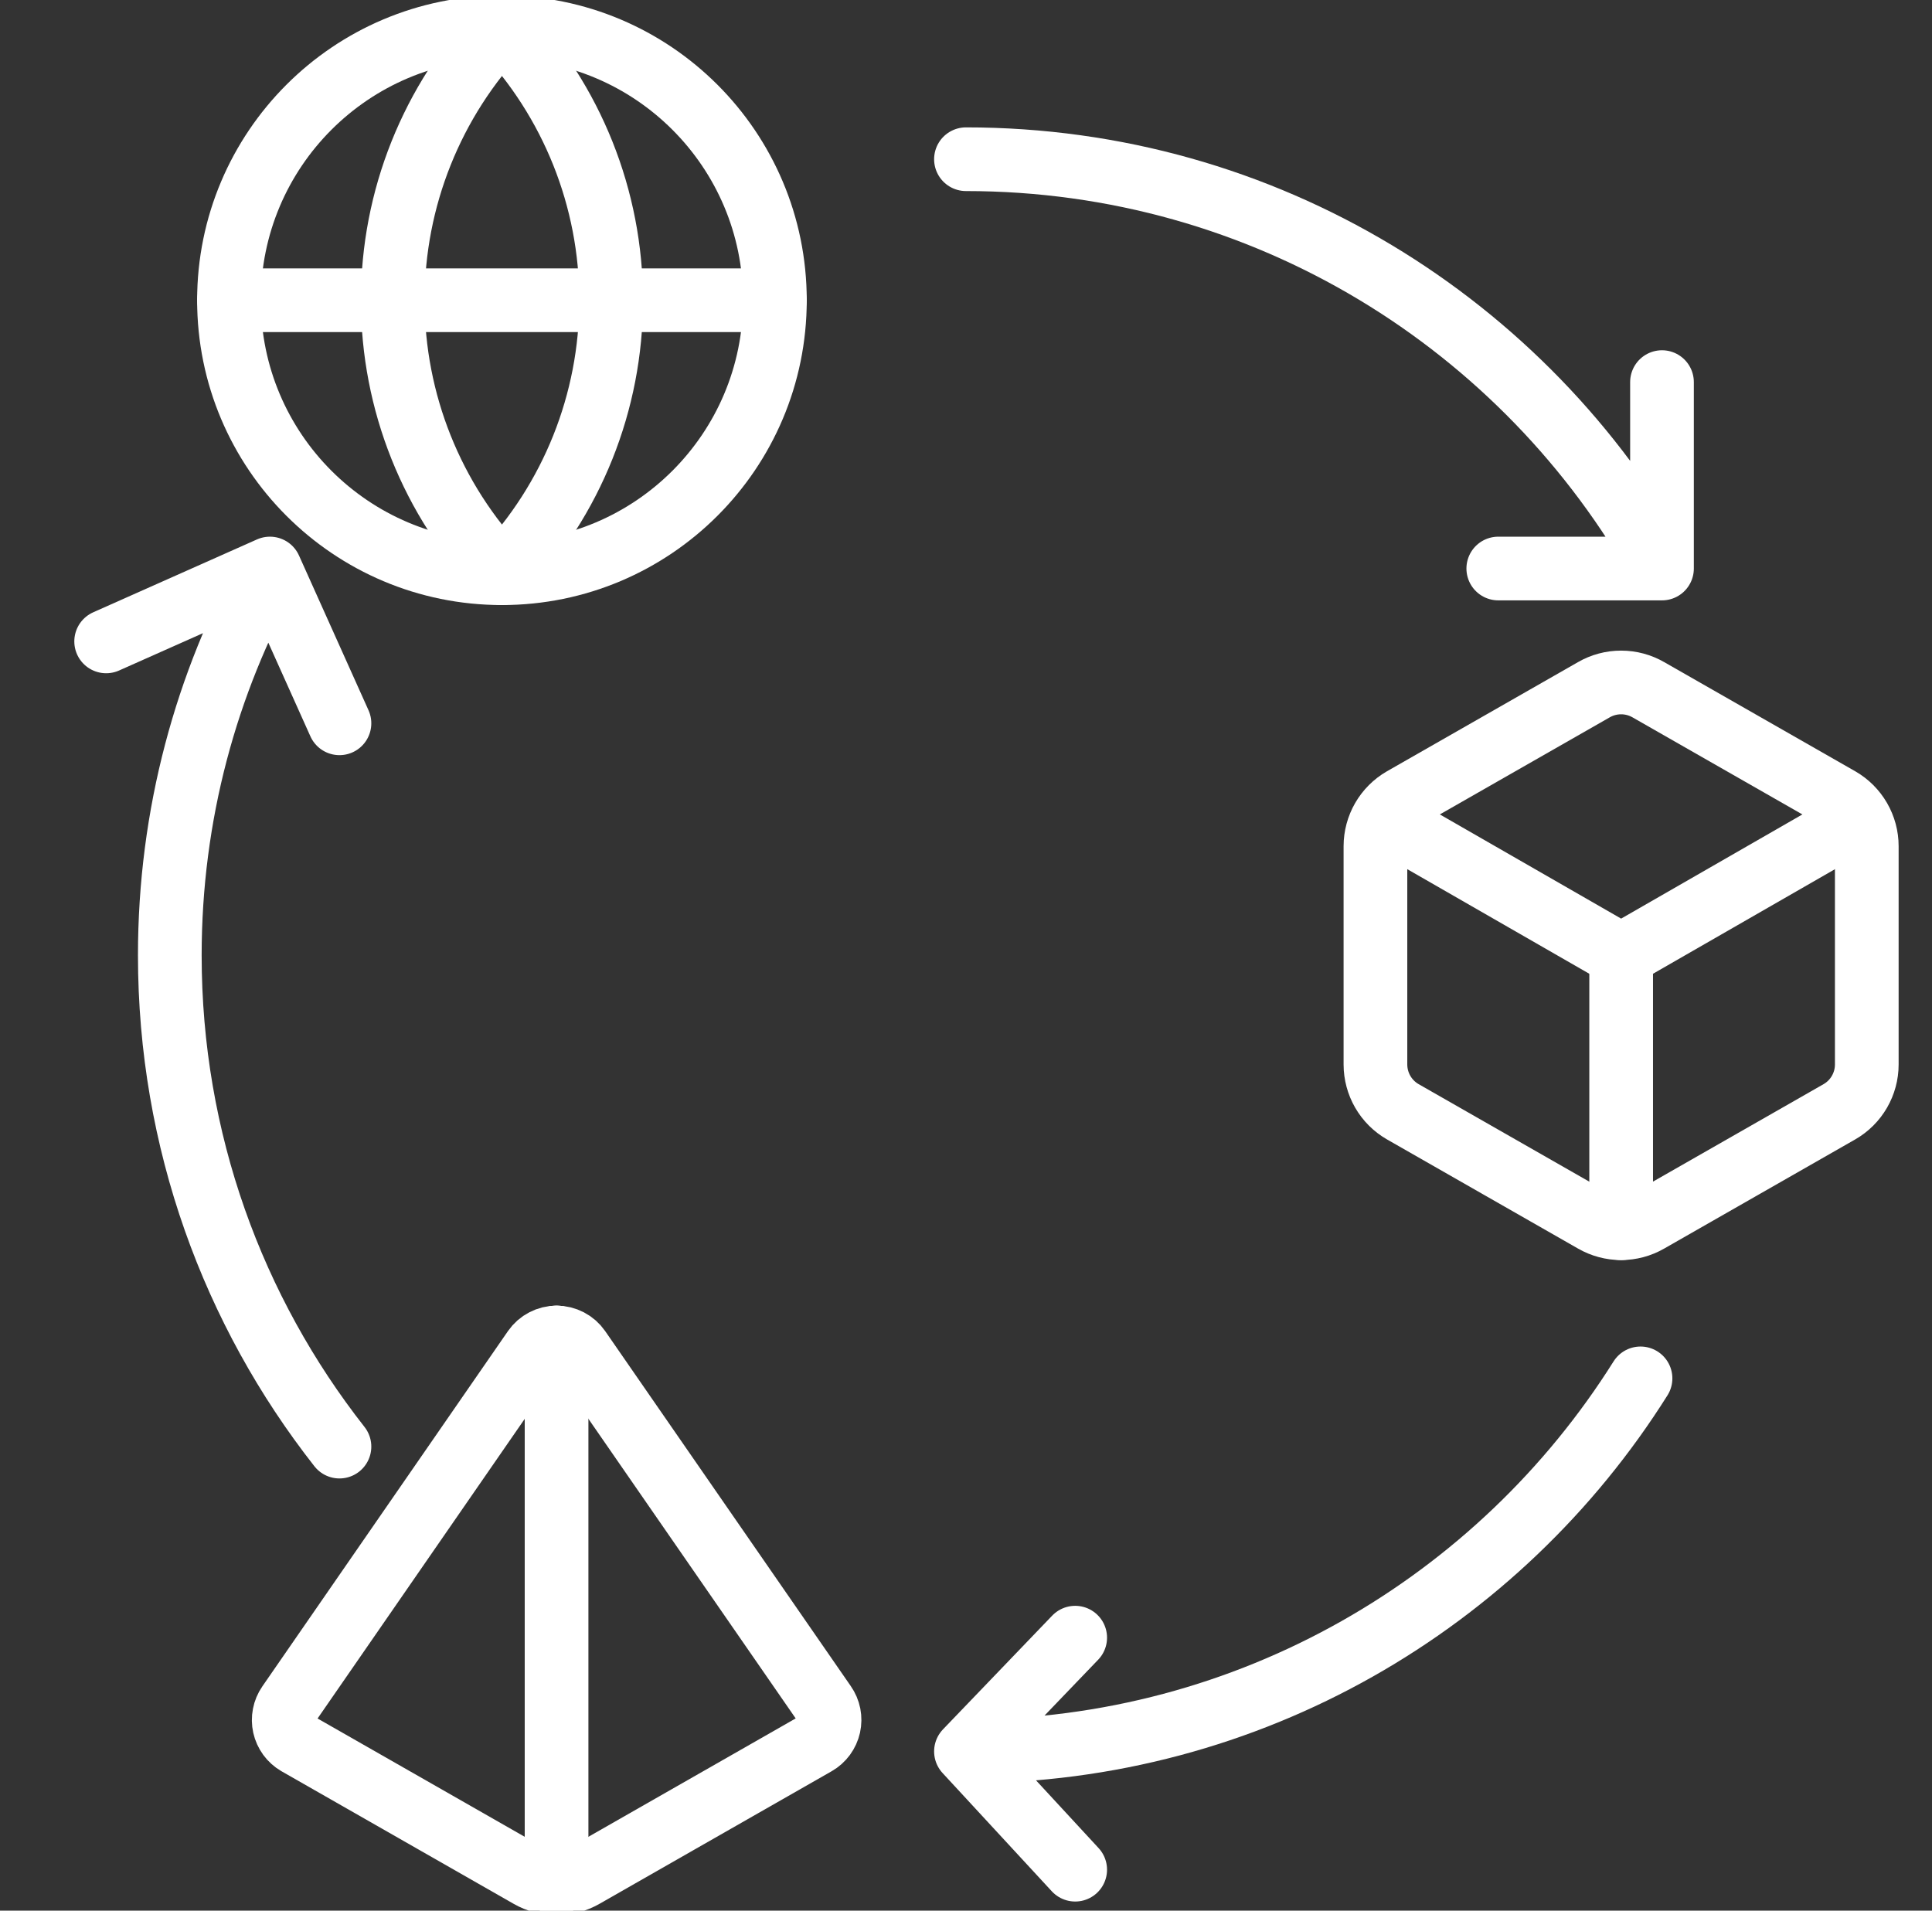
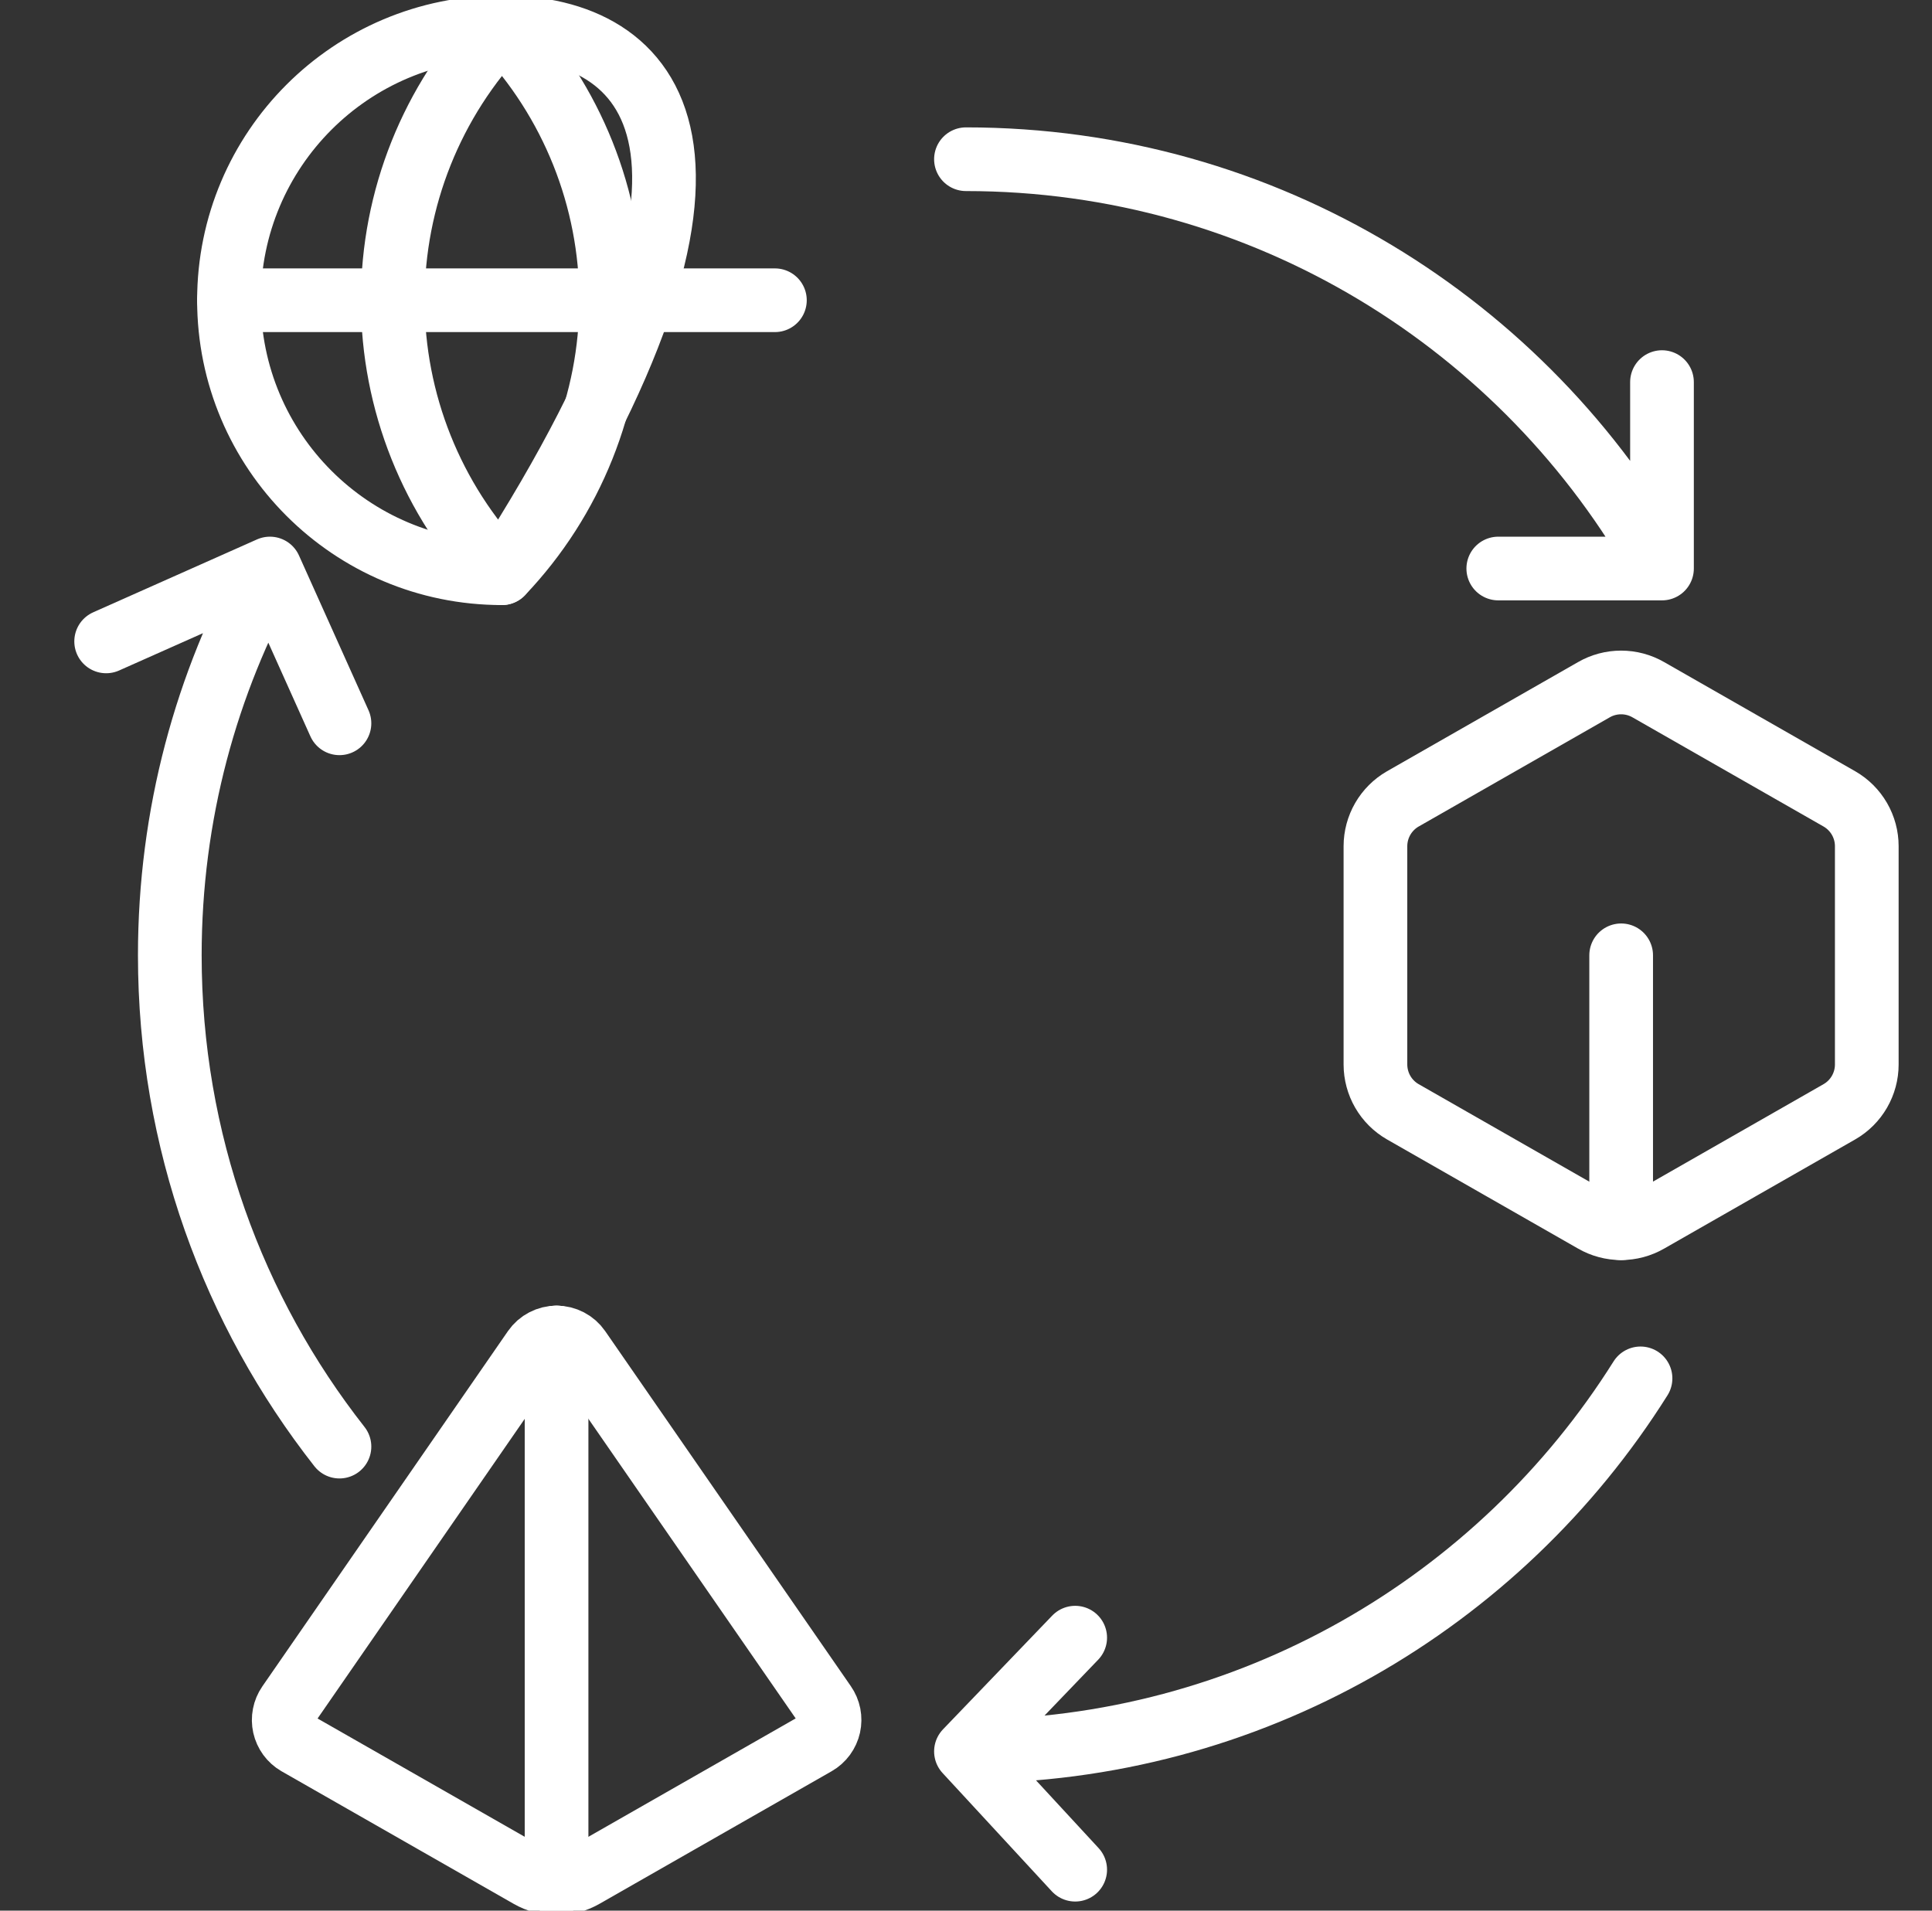
<svg xmlns="http://www.w3.org/2000/svg" width="91" height="90" viewBox="0 0 91 90" fill="none">
  <rect x="0" y="0" width="91" height="90" fill="#333333" stroke="none" />
  <g clip-path="url(#clip0_5645_57636)">
    <path d="M45.498 82.5C58.887 82.5 70.636 75.484 77.271 64.928M45.498 82.5L50.643 77.142M45.498 82.5L50.643 88.071M45.498 7.5C59.596 7.5 71.877 15.28 78.282 26.78M15.989 68.142C10.983 61.768 7.998 53.733 7.998 45C7.998 38.387 9.71 32.174 12.714 26.78M12.714 26.78L15.989 34.071M12.714 26.78L5 30.213M78.282 26.78H70.571M78.282 26.78V17.999" stroke="white" stroke-width="3" stroke-linecap="round" stroke-linejoin="round" />
    <path d="M87.928 39.858C87.928 39.407 87.808 38.964 87.583 38.574C87.357 38.184 87.033 37.859 86.642 37.634L77.642 32.491C77.251 32.265 76.808 32.147 76.357 32.147C75.905 32.147 75.462 32.265 75.071 32.491L66.071 37.634C65.68 37.859 65.356 38.184 65.13 38.574C64.905 38.964 64.786 39.407 64.785 39.858V50.144C64.786 50.595 64.905 51.038 65.13 51.428C65.356 51.819 65.68 52.143 66.071 52.368L75.071 57.511C75.462 57.737 75.905 57.855 76.357 57.855C76.808 57.855 77.251 57.737 77.642 57.511L86.642 52.368C87.033 52.143 87.357 51.819 87.583 51.428C87.808 51.038 87.928 50.595 87.928 50.144V39.858Z" stroke="white" stroke-width="3" stroke-linecap="round" stroke-linejoin="round" />
-     <path d="M65.172 38.572L76.358 45.001L87.543 38.572" stroke="white" stroke-width="3" stroke-linecap="round" stroke-linejoin="round" />
    <path d="M76.359 57.857V45" stroke="white" stroke-width="3" stroke-linecap="round" stroke-linejoin="round" />
-     <path d="M23.642 27.001C30.743 27.001 36.499 21.245 36.499 14.144C36.499 7.043 30.743 1.287 23.642 1.287C16.541 1.287 10.785 7.043 10.785 14.144C10.785 21.245 16.541 27.001 23.642 27.001Z" stroke="white" stroke-width="3" stroke-linecap="round" stroke-linejoin="round" />
+     <path d="M23.642 27.001C36.499 7.043 30.743 1.287 23.642 1.287C16.541 1.287 10.785 7.043 10.785 14.144C10.785 21.245 16.541 27.001 23.642 27.001Z" stroke="white" stroke-width="3" stroke-linecap="round" stroke-linejoin="round" />
    <path d="M23.643 1.287C20.341 4.754 18.5 9.357 18.5 14.144C18.5 18.931 20.341 23.535 23.643 27.001C26.944 23.535 28.786 18.931 28.786 14.144C28.786 9.357 26.944 4.754 23.643 1.287Z" stroke="white" stroke-width="3" stroke-linecap="round" stroke-linejoin="round" />
    <path d="M10.785 14.143H36.499" stroke="white" stroke-width="3" stroke-linecap="round" stroke-linejoin="round" />
    <path d="M14.001 82.13C13.848 82.041 13.715 81.921 13.611 81.779C13.507 81.636 13.433 81.473 13.394 81.301C13.356 81.128 13.353 80.95 13.387 80.776C13.42 80.602 13.489 80.438 13.589 80.292L25.161 63.552C25.279 63.382 25.437 63.243 25.621 63.148C25.804 63.052 26.008 63.002 26.215 63.002C26.422 63.002 26.626 63.052 26.81 63.148C26.993 63.243 27.151 63.382 27.269 63.552L38.841 80.279C38.943 80.425 39.014 80.591 39.049 80.766C39.083 80.941 39.081 81.121 39.043 81.295C39.004 81.469 38.929 81.633 38.824 81.777C38.718 81.921 38.584 82.041 38.429 82.13L27.488 88.379C27.1 88.6 26.662 88.716 26.215 88.716C25.769 88.716 25.33 88.6 24.942 88.379L14.001 82.13Z" stroke="white" stroke-width="3" stroke-linecap="round" stroke-linejoin="round" />
    <path d="M26.215 63V88.714" stroke="white" stroke-width="3" stroke-linecap="round" stroke-linejoin="round" />
  </g>
  <defs>
    <clipPath id="clip0_5645_57636">
      <rect width="90" height="90" fill="white" transform="translate(0.5)" />
    </clipPath>
  </defs>
</svg>